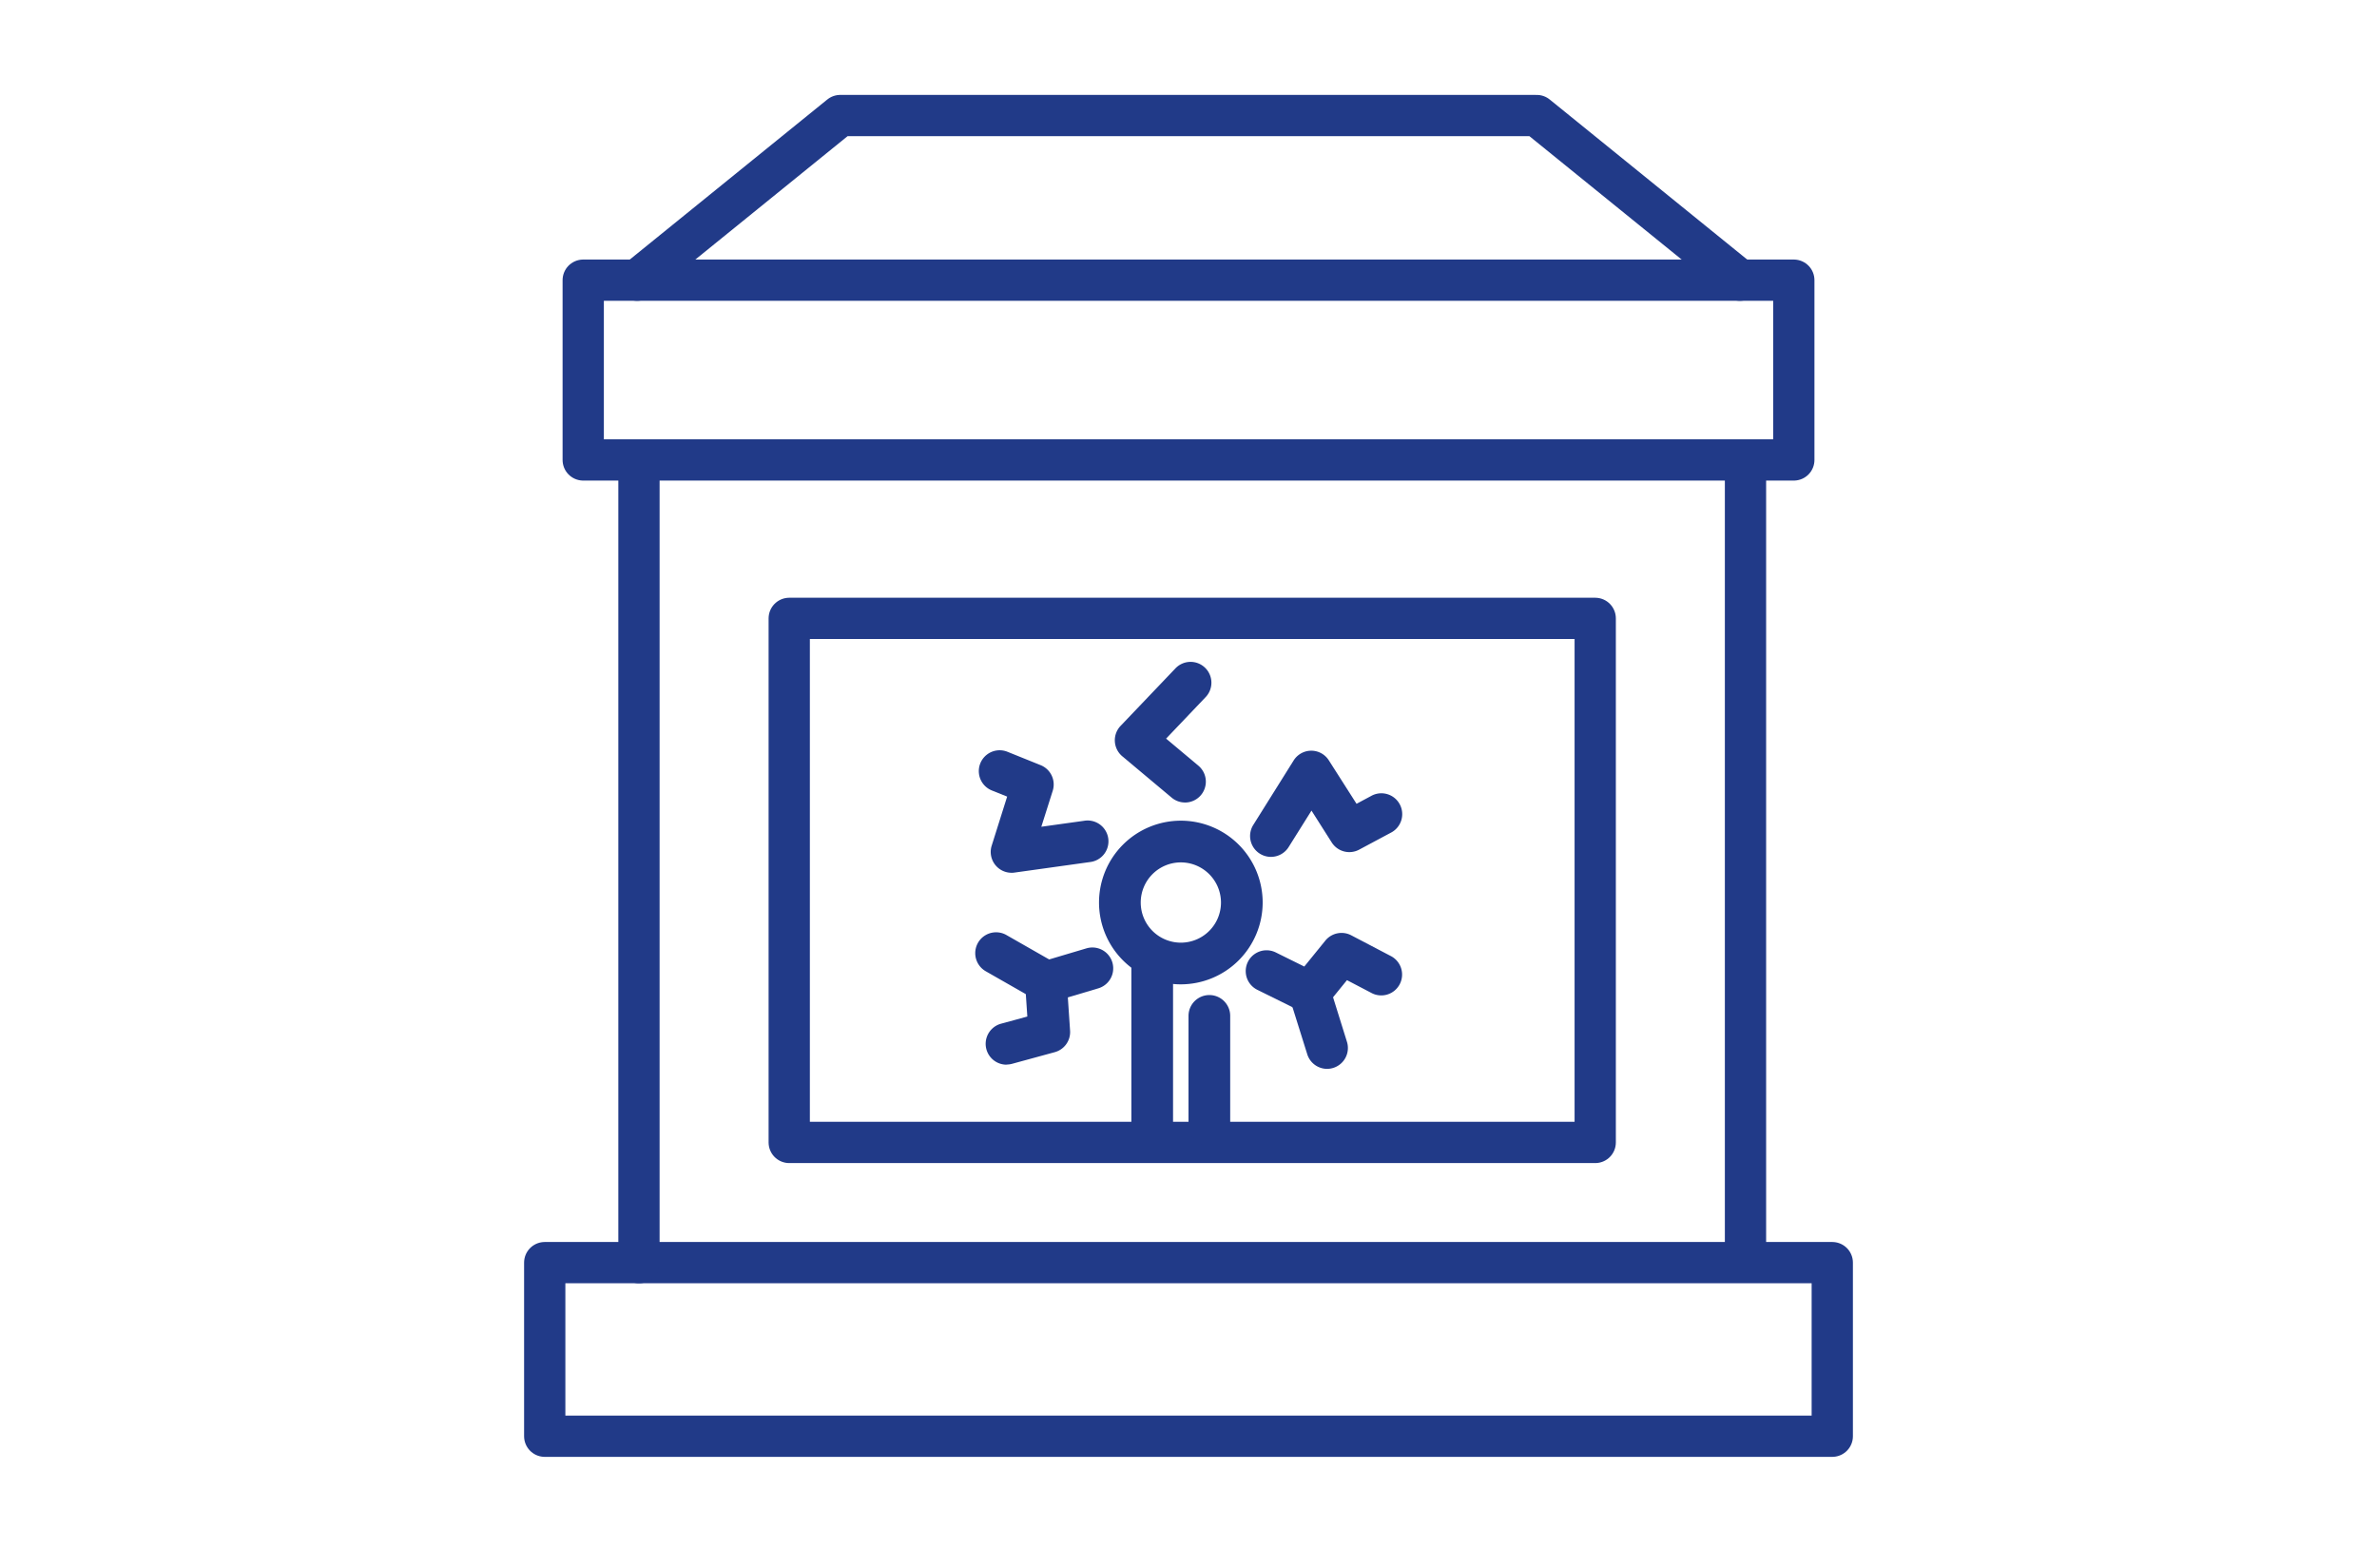
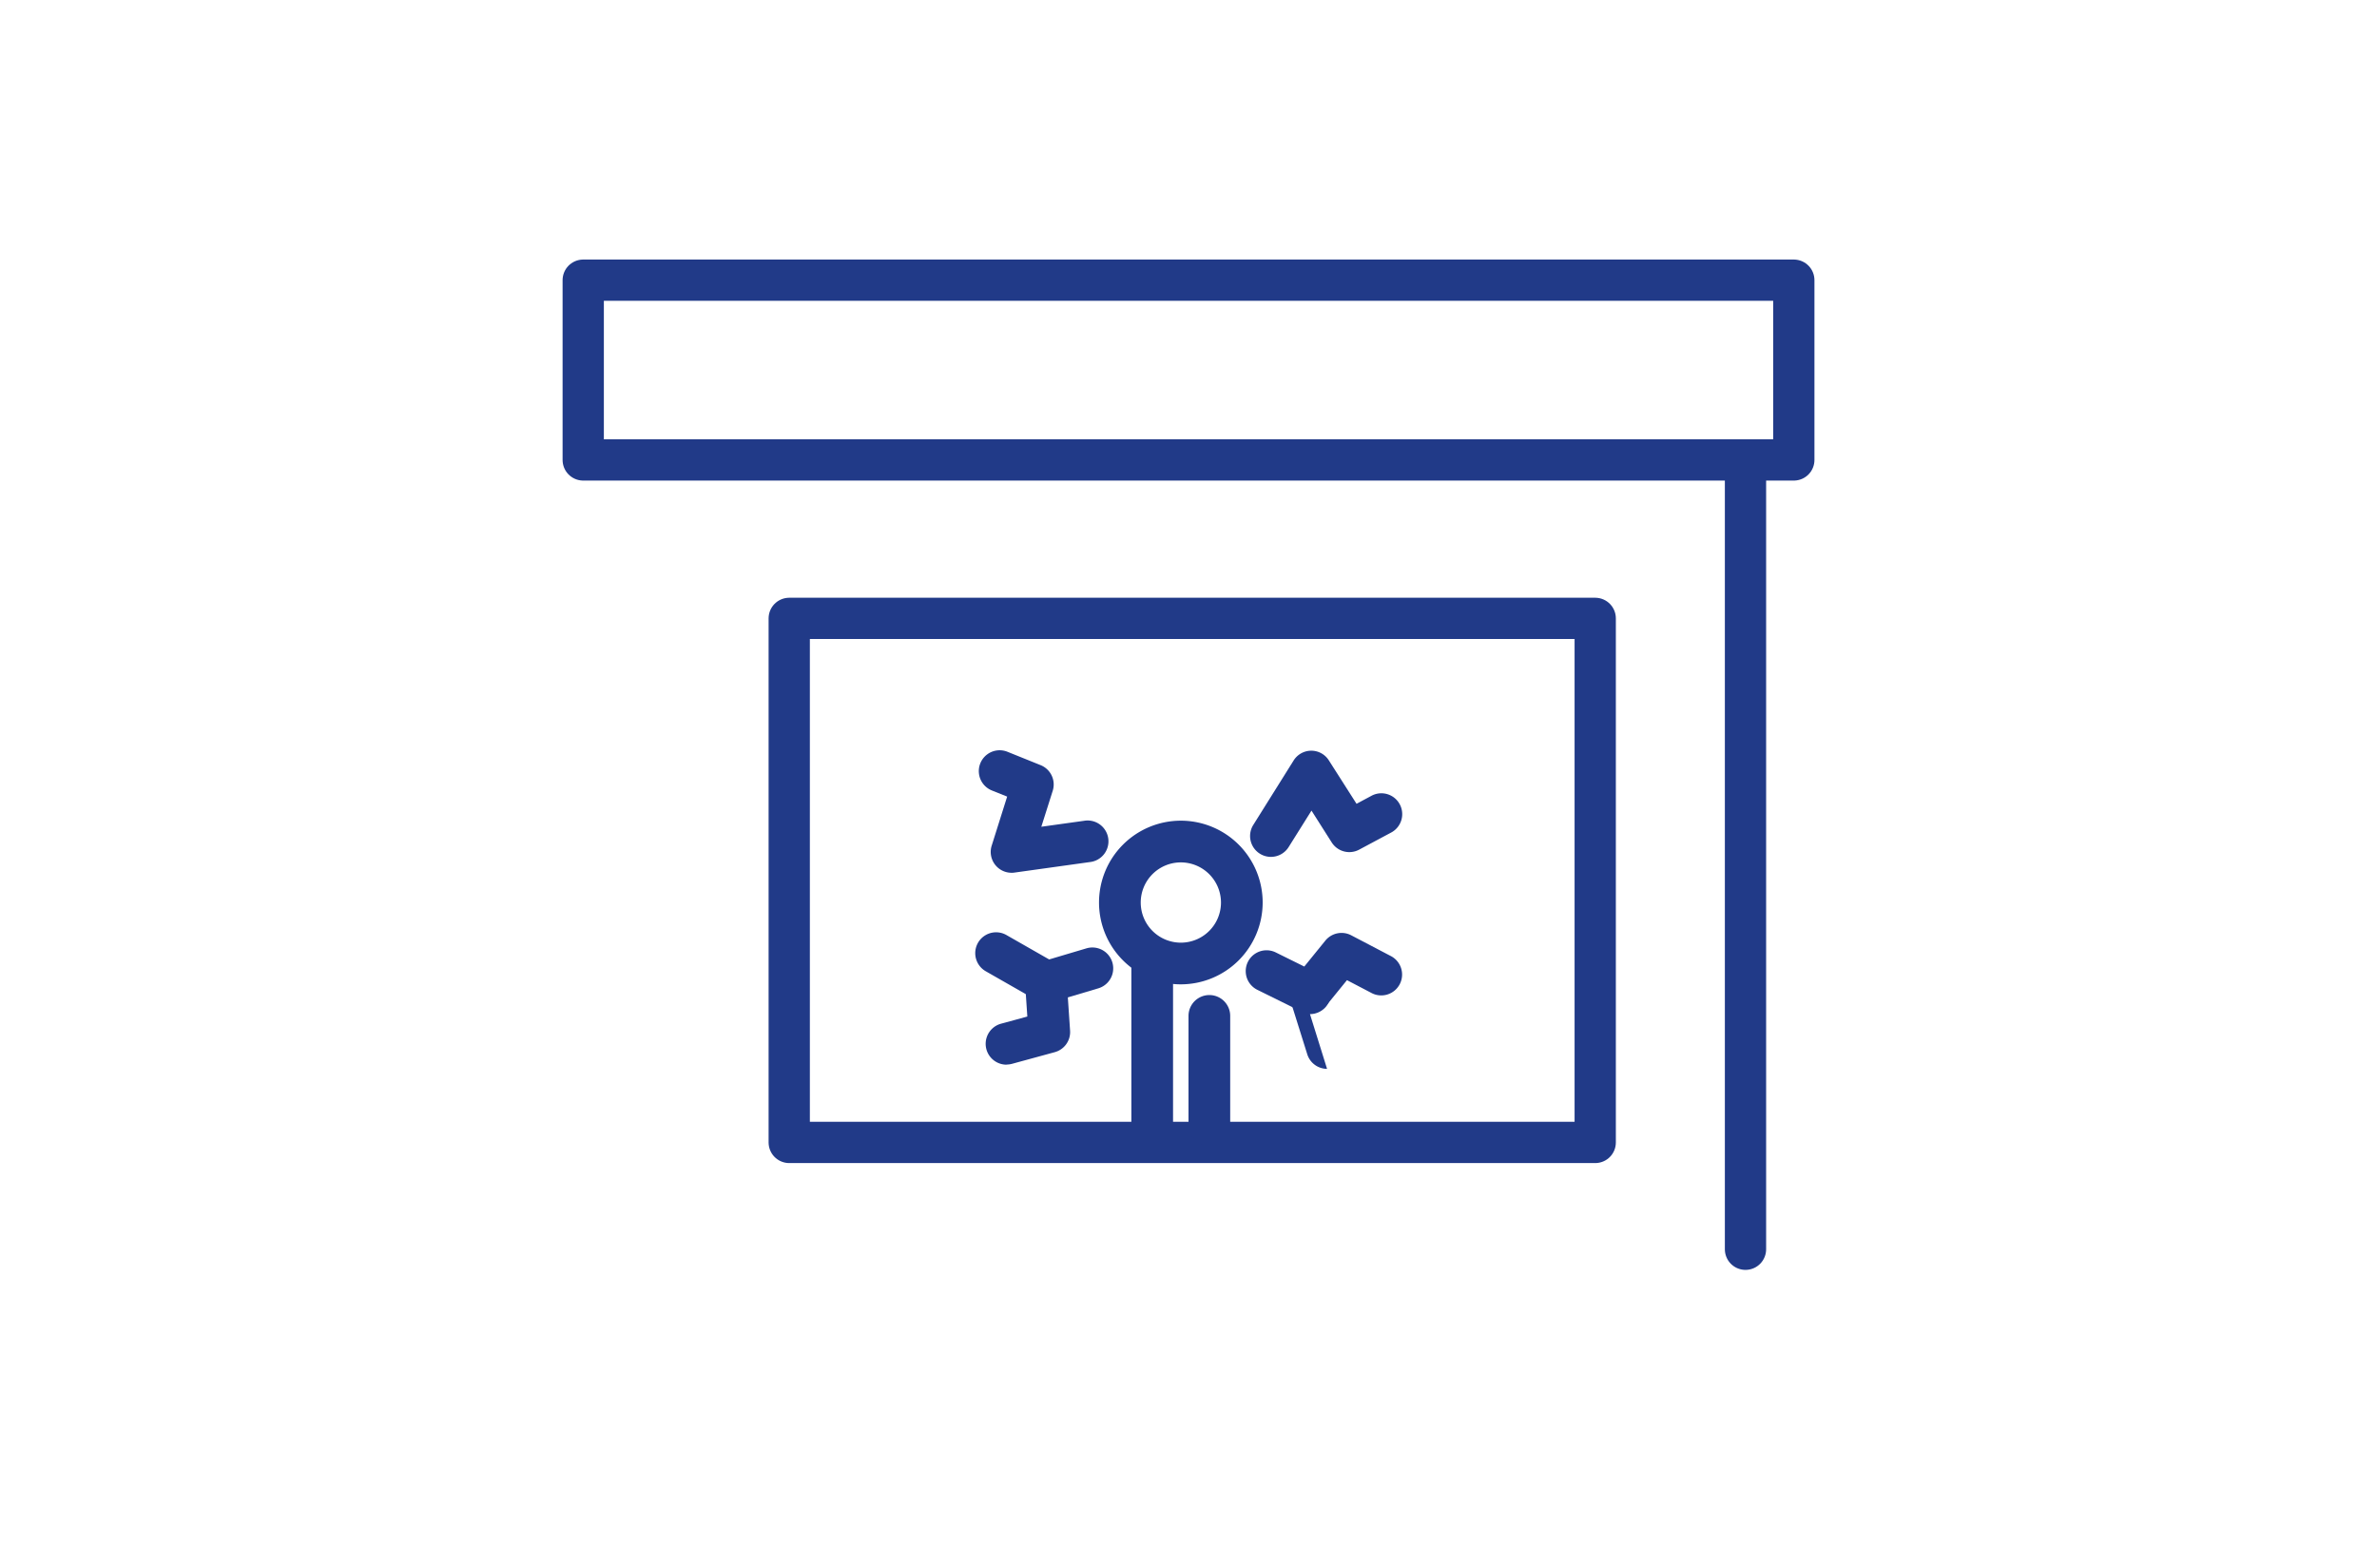
<svg xmlns="http://www.w3.org/2000/svg" width="144" height="95" viewBox="0 0 144 95">
  <defs>
    <clipPath id="clip-path">
      <rect id="長方形_419742" data-name="長方形 419742" width="144" height="95" transform="translate(1154 3416)" fill="#fff" stroke="#707070" stroke-width="1" opacity="0.4" />
    </clipPath>
  </defs>
  <g id="service-ico04" transform="translate(-1154 -3416)" clip-path="url(#clip-path)">
    <g id="グループ_119193" data-name="グループ 119193" transform="translate(346 789)">
      <g id="グループ_119136" data-name="グループ 119136" transform="translate(841 2633.999)">
-         <rect id="長方形_419506" data-name="長方形 419506" width="78" height="10.515" transform="translate(0 69.486)" fill="none" stroke="#213a88" stroke-linecap="round" stroke-linejoin="round" stroke-width="2.5" />
        <path id="パス_125" data-name="パス 125" d="M0,0V46.921" transform="translate(72.743 21.754)" fill="none" stroke="#213a88" stroke-linecap="round" stroke-width="2.5" />
-         <path id="パス_124" data-name="パス 124" d="M0,42.658V-5" transform="translate(5.709 26.829)" fill="none" stroke="#213a88" stroke-linecap="round" stroke-width="2.5" />
        <rect id="長方形_419508" data-name="長方形 419508" width="48.827" height="31.745" transform="translate(14.812 30.46)" fill="none" stroke="#213a88" stroke-linecap="round" stroke-linejoin="round" stroke-width="2.5" />
        <rect id="長方形_419509" data-name="長方形 419509" width="73.338" height="10.889" transform="translate(2.332 9.973)" fill="none" stroke="#213a88" stroke-linecap="round" stroke-linejoin="round" stroke-width="2.5" />
-         <path id="パス_104" data-name="パス 104" d="M70.831,10.748,58.524.775H16.332L4.024,10.748" transform="translate(1.572 -0.775)" fill="none" stroke="#213a88" stroke-linecap="round" stroke-linejoin="round" stroke-width="2.5" />
      </g>
      <g id="グループ_119135" data-name="グループ 119135" transform="translate(867.083 2667.108)">
        <path id="パス_105" data-name="パス 105" d="M25.671,35.511a4.957,4.957,0,1,1,4.957-4.957,4.962,4.962,0,0,1-4.957,4.957m0-7.387a2.431,2.431,0,1,0,2.432,2.43,2.435,2.435,0,0,0-2.432-2.43" transform="translate(-13.218 -15.992)" fill="#213a88" />
        <path id="パス_106" data-name="パス 106" d="M23.094,42.2a1.262,1.262,0,0,1-1.262-1.262V30.889a1.262,1.262,0,1,1,2.525,0V40.941A1.262,1.262,0,0,1,23.094,42.2" transform="translate(-12.376 -12.922)" fill="#213a88" />
        <path id="パス_107" data-name="パス 107" d="M25.147,40.751a1.262,1.262,0,0,1-1.262-1.262V32.9a1.262,1.262,0,1,1,2.525,0v6.59a1.262,1.262,0,0,1-1.262,1.262" transform="translate(-10.967 -11.47)" fill="#213a88" />
        <path id="パス_108" data-name="パス 108" d="M27.441,29.616a1.264,1.264,0,0,1-1.07-1.932l2.447-3.908a1.262,1.262,0,0,1,1.064-.592h.005a1.258,1.258,0,0,1,1.064.586L32.629,26.4l.878-.47a1.263,1.263,0,1,1,1.19,2.227l-1.91,1.021a1.263,1.263,0,0,1-1.66-.434L29.9,26.812l-1.386,2.211a1.262,1.262,0,0,1-1.071.592" transform="translate(-9.532 -17.818)" fill="#213a88" />
        <path id="パス_109" data-name="パス 109" d="M29.919,34.39a1.27,1.27,0,0,1-.56-.131l-2.63-1.3a1.262,1.262,0,1,1,1.12-2.263l1.726.854,1.275-1.571a1.266,1.266,0,0,1,1.567-.322L34.79,30.9a1.263,1.263,0,1,1-1.171,2.237l-1.459-.763L30.9,33.923a1.263,1.263,0,0,1-.982.467" transform="translate(-9.643 -13.109)" fill="#213a88" />
-         <path id="パス_110" data-name="パス 110" d="M29.851,36.719a1.261,1.261,0,0,1-1.2-.887L27.61,32.516a1.263,1.263,0,0,1,2.411-.753l1.035,3.316a1.262,1.262,0,0,1-.828,1.581,1.248,1.248,0,0,1-.377.059" transform="translate(-8.54 -12.08)" fill="#213a88" />
+         <path id="パス_110" data-name="パス 110" d="M29.851,36.719a1.261,1.261,0,0,1-1.2-.887L27.61,32.516a1.263,1.263,0,0,1,2.411-.753a1.262,1.262,0,0,1-.828,1.581,1.248,1.248,0,0,1-.377.059" transform="translate(-8.54 -12.08)" fill="#213a88" />
        <path id="パス_111" data-name="パス 111" d="M18.331,30.588a1.263,1.263,0,0,1-1.2-1.643l.937-2.971-.925-.372a1.263,1.263,0,1,1,.942-2.344l2.01.81a1.263,1.263,0,0,1,.734,1.552L20.138,27.8l2.584-.36a1.263,1.263,0,1,1,.35,2.5l-4.566.637a1.166,1.166,0,0,1-.174.012" transform="translate(-16.137 -17.827)" fill="#213a88" />
        <path id="パス_112" data-name="パス 112" d="M17.854,37.1a1.263,1.263,0,0,1-.332-2.482l1.591-.434-.134-1.993a1.264,1.264,0,0,1,.9-1.3l2.814-.837a1.263,1.263,0,0,1,.72,2.422l-1.846.549.136,2.017a1.262,1.262,0,0,1-.927,1.3l-2.587.706a1.321,1.321,0,0,1-.334.045" transform="translate(-15.96 -12.715)" fill="#213a88" />
        <path id="パス_113" data-name="パス 113" d="M20.5,33.742a1.252,1.252,0,0,1-.625-.167l-3.016-1.722a1.263,1.263,0,1,1,1.254-2.193l3.016,1.722a1.263,1.263,0,0,1-.629,2.36" transform="translate(-16.225 -13.127)" fill="#213a88" />
-         <path id="パス_114" data-name="パス 114" d="M25.509,28.614a1.255,1.255,0,0,1-.81-.295l-2.992-2.506a1.264,1.264,0,0,1-.1-1.841L24.919,20.5a1.263,1.263,0,1,1,1.826,1.745l-2.382,2.5,1.957,1.641a1.263,1.263,0,0,1-.811,2.23" transform="translate(-12.803 -20.111)" fill="#213a88" />
      </g>
    </g>
  </g>
</svg>